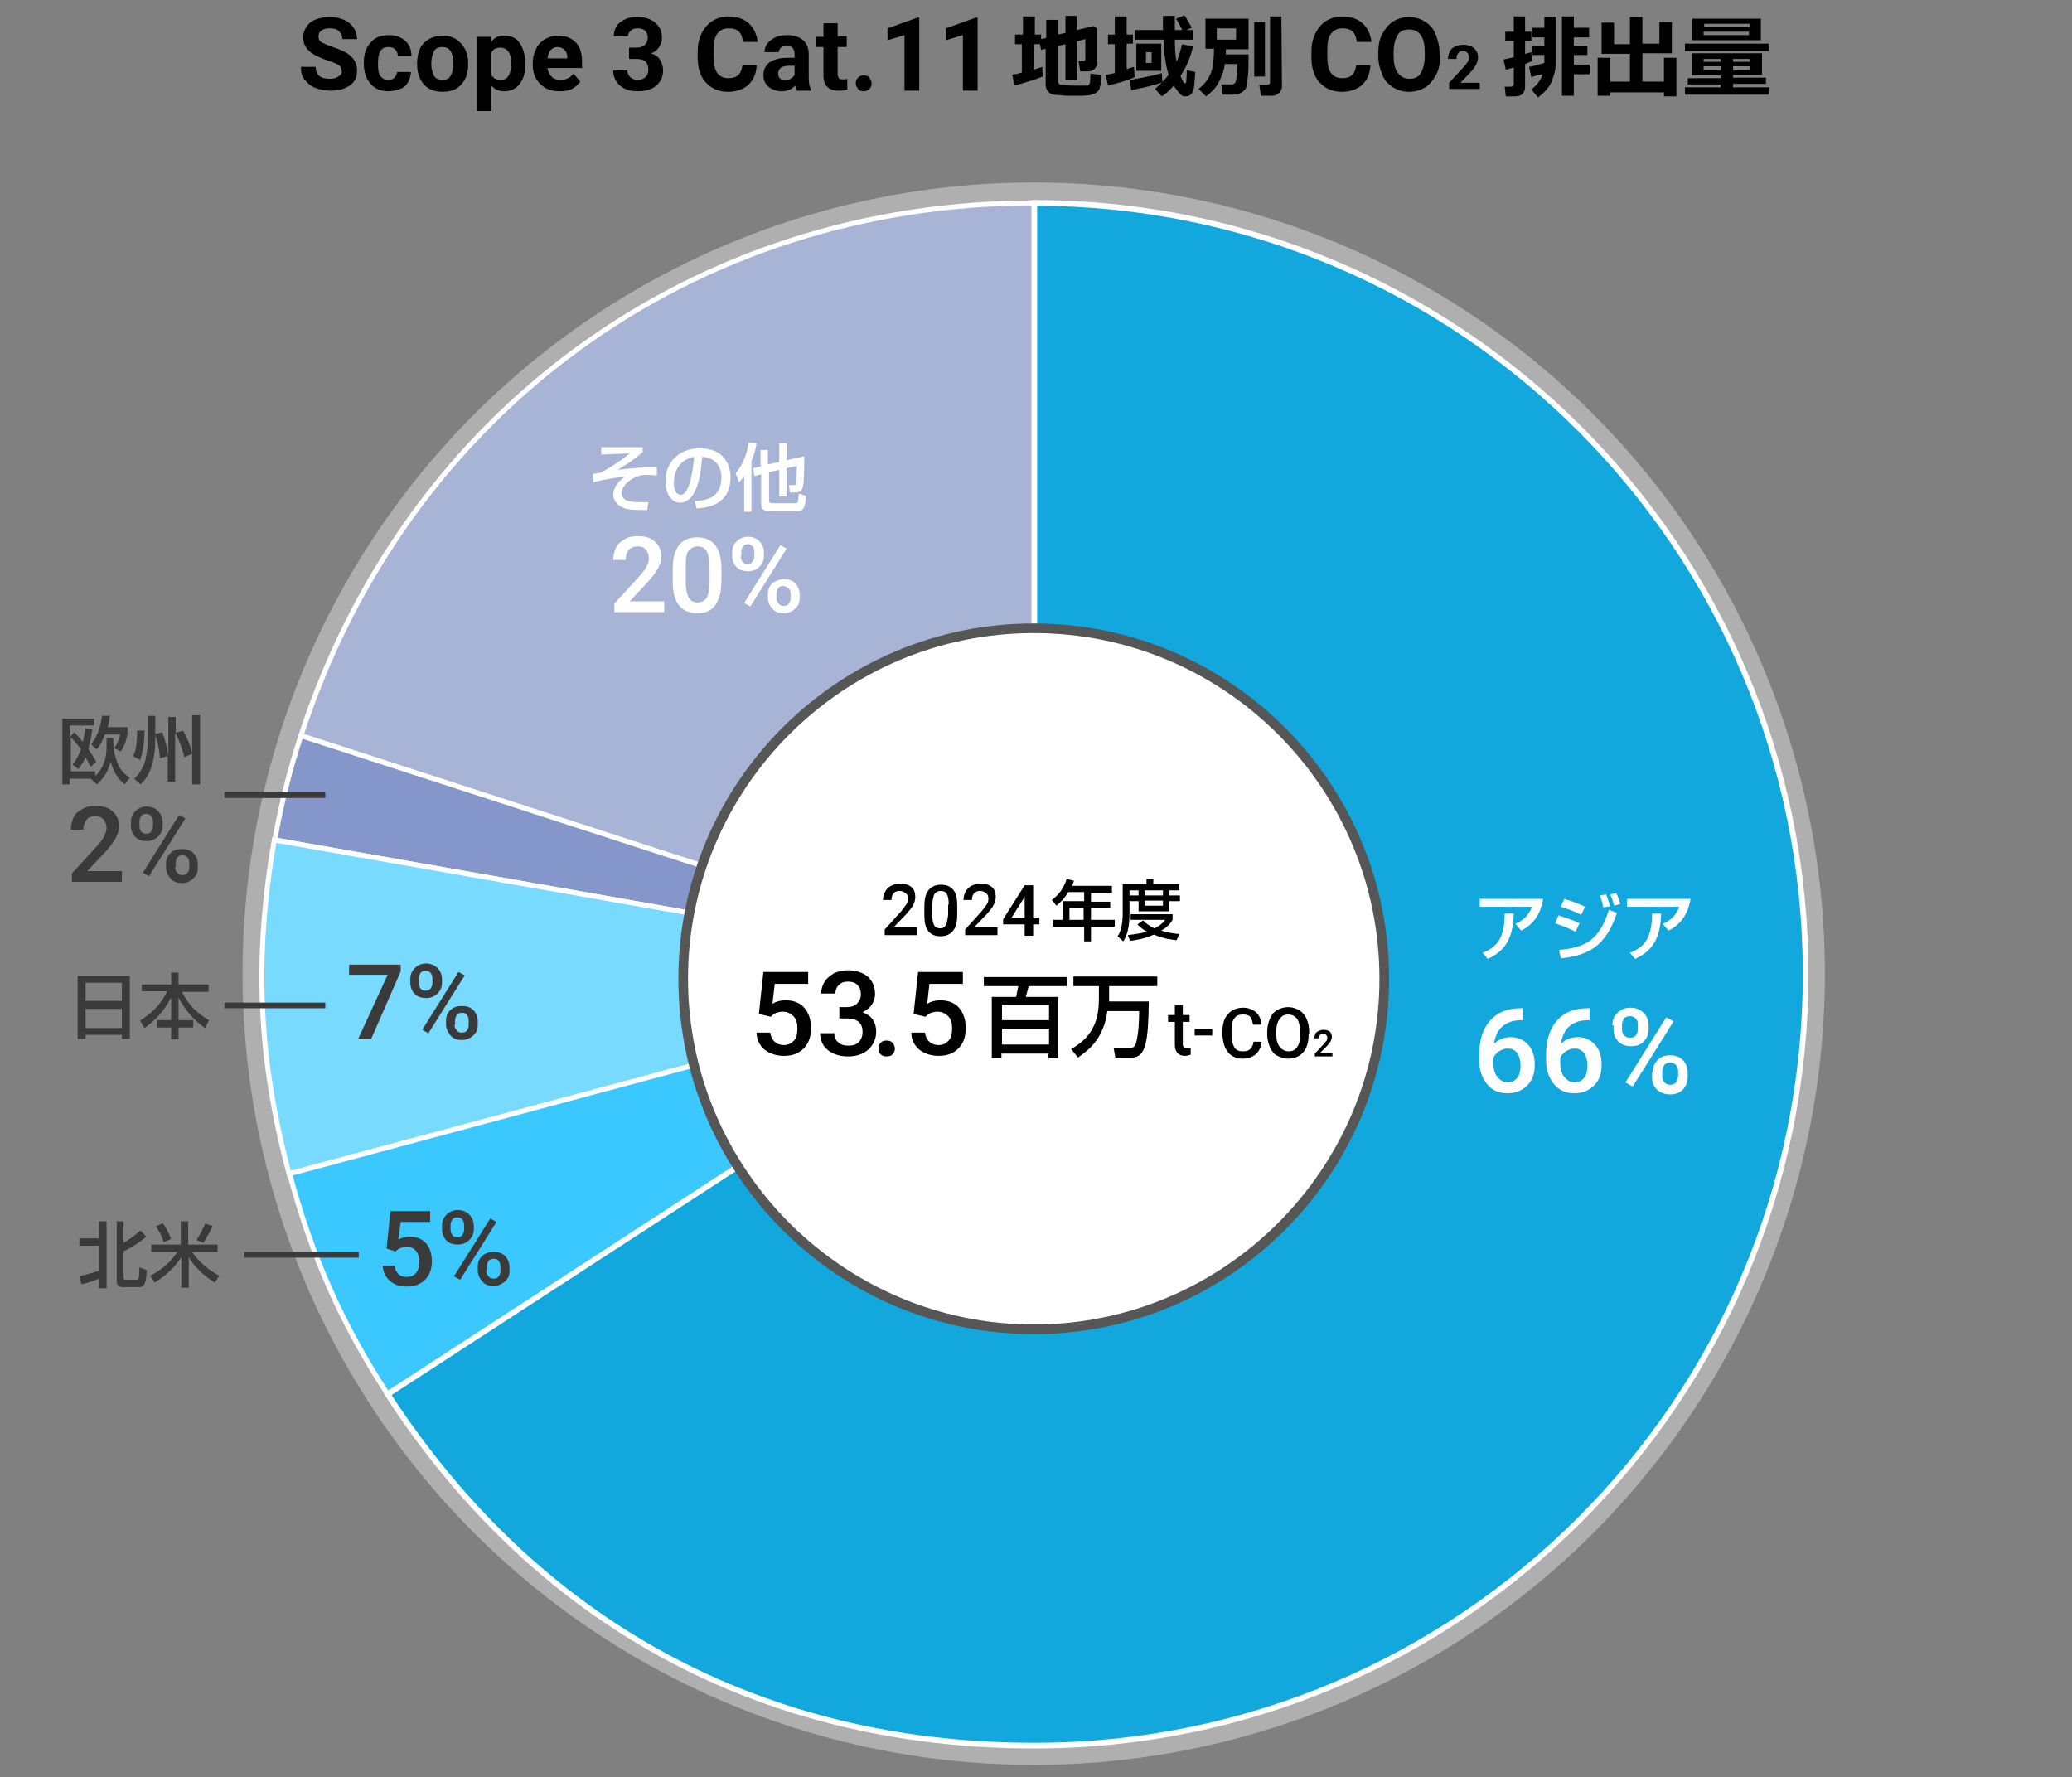
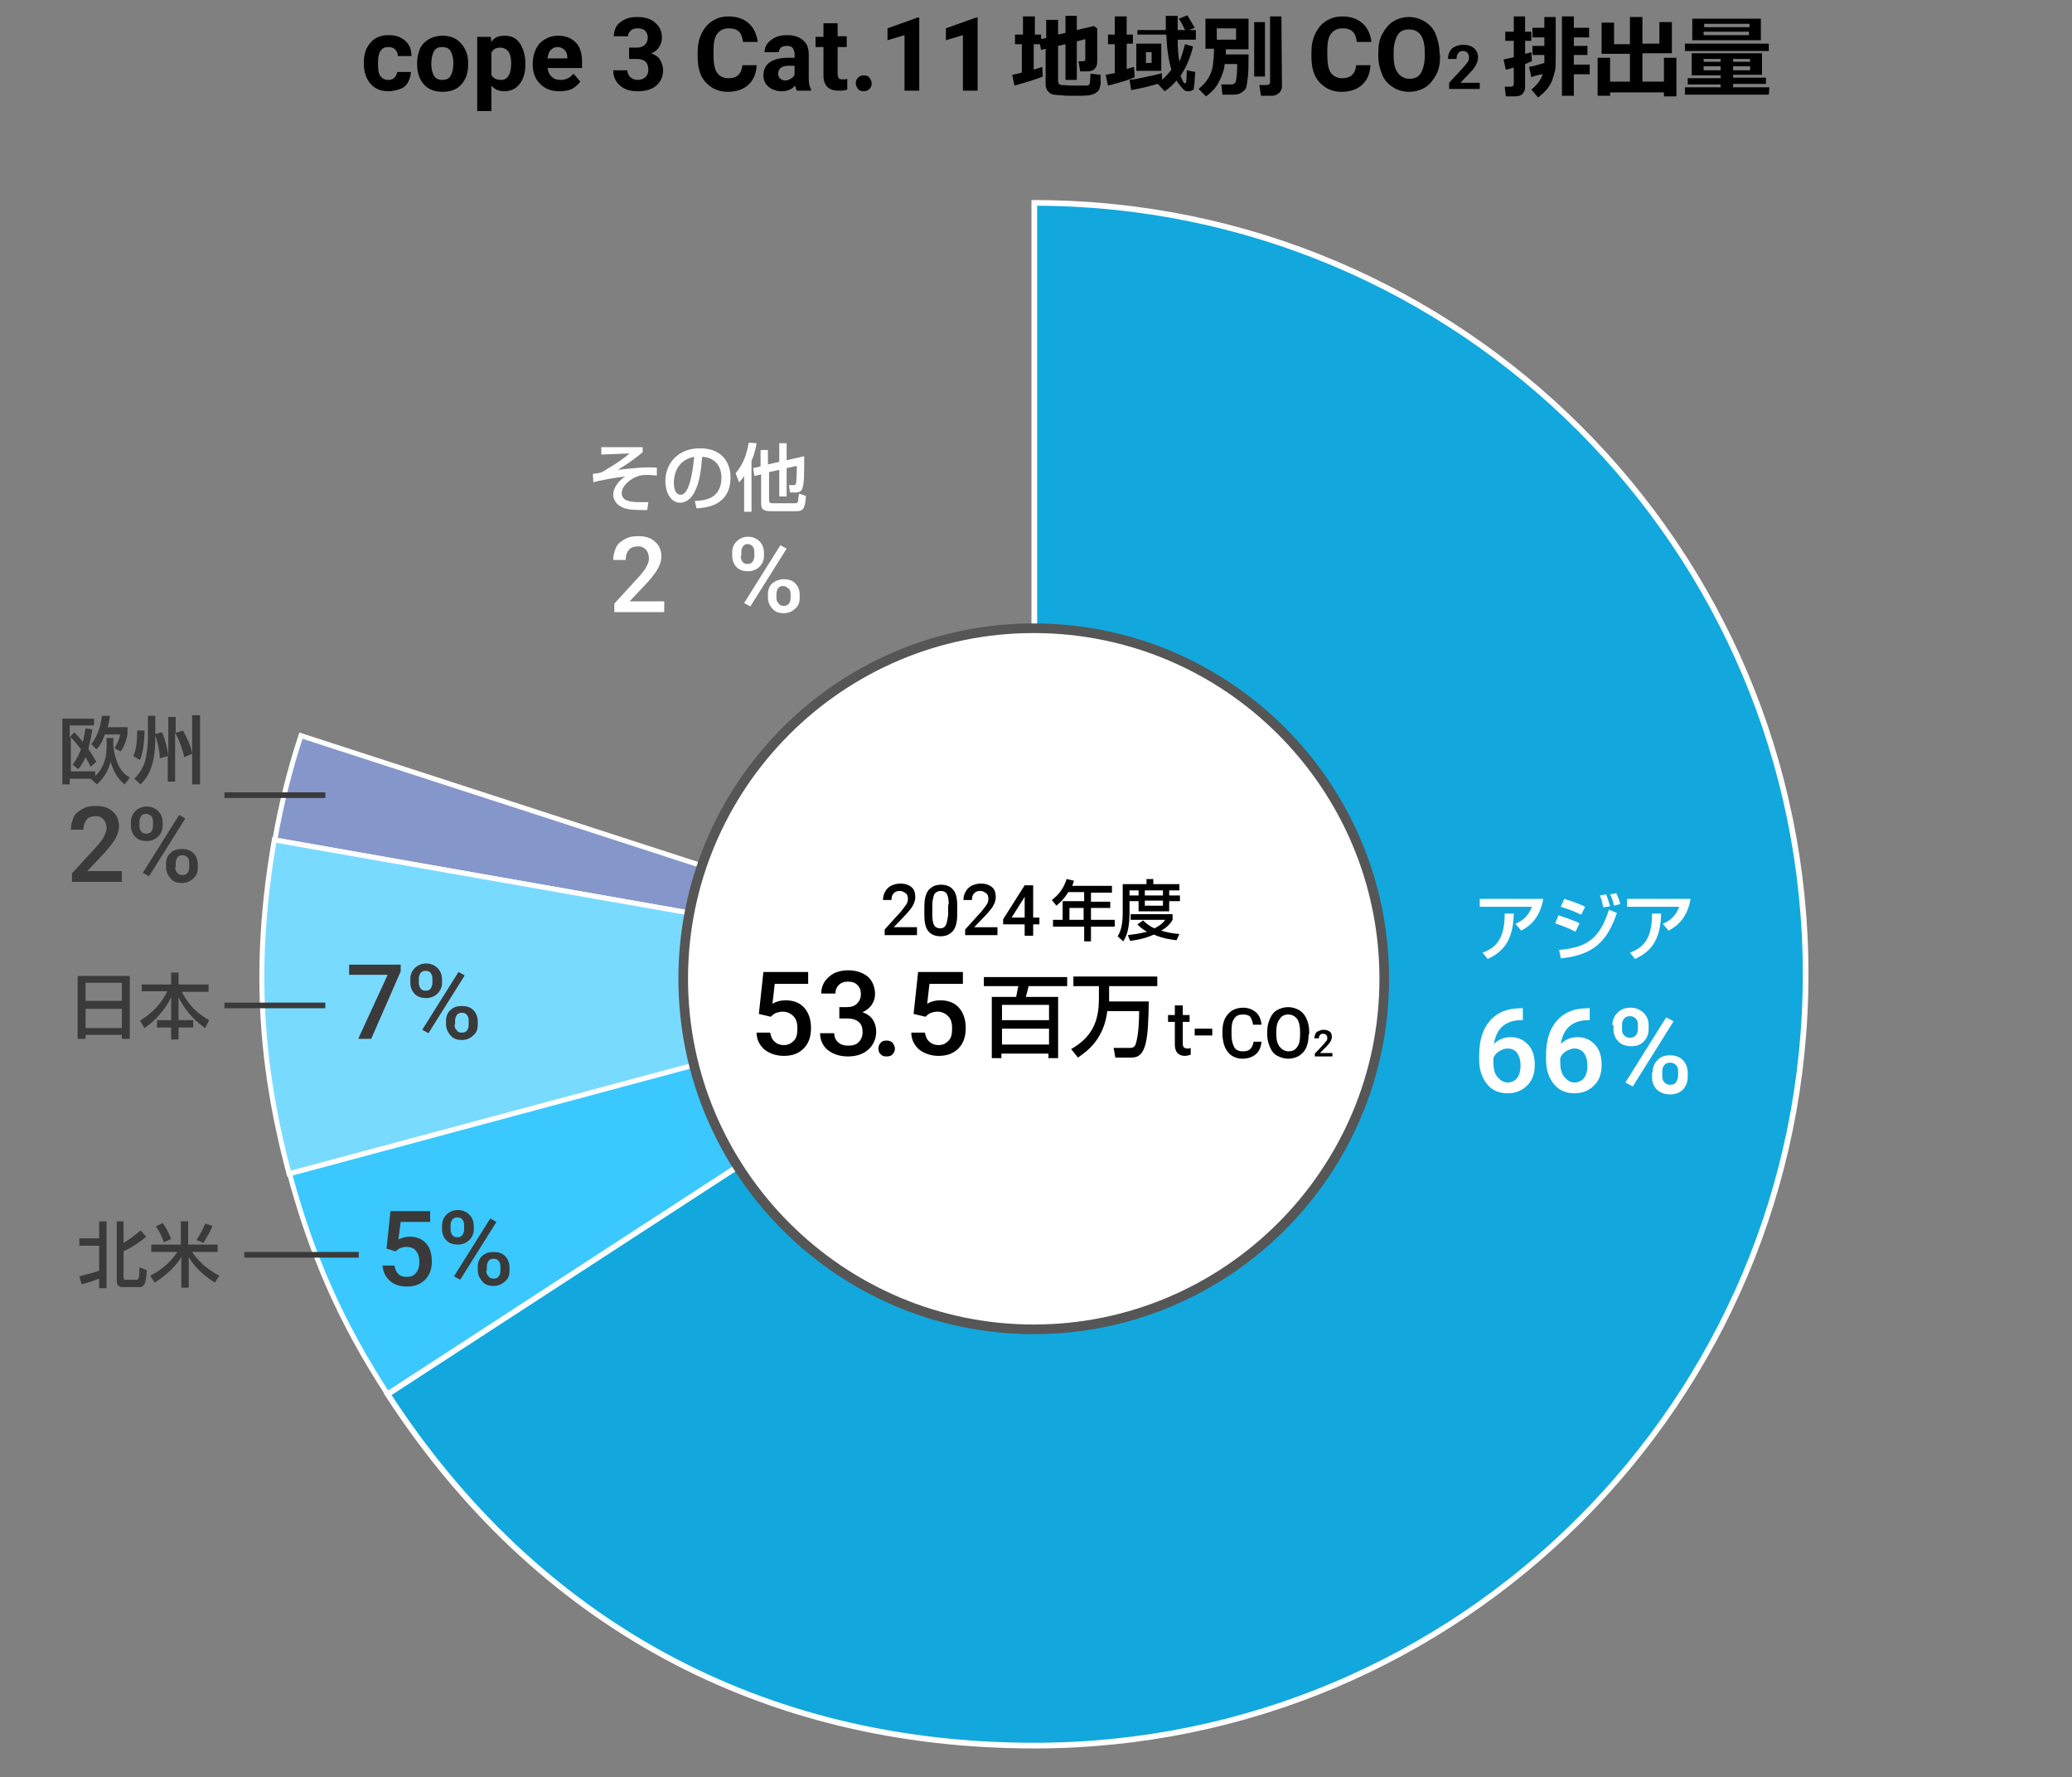
<svg xmlns="http://www.w3.org/2000/svg" version="1.1" id="レイヤー_1" x="0px" y="0px" width="365.6px" height="313.6px" viewBox="0 0 365.6 313.6" style="enable-background:new 0 0 365.6 313.6;" xml:space="preserve">
  <rect x="0" y="0" width="365.6" height="313.6" fill="#808080" stroke="none" />
  <style type="text/css">
	.st0{fill:#AFAFAF;}
	.st1{fill:#A8B4D6;stroke:#FFFFFF;stroke-width:0.877;stroke-miterlimit:10;}
	.st2{fill:#8596CA;stroke:#FFFFFF;stroke-width:0.877;stroke-miterlimit:10;}
	.st3{fill:#79DAFF;stroke:#FFFFFF;stroke-width:0.877;stroke-miterlimit:10;}
	.st4{fill:#3AC8FF;stroke:#FFFFFF;stroke-width:0.877;stroke-miterlimit:10;}
	.st5{fill:#12A8DD;stroke:#FFFFFF;stroke-miterlimit:10;}
	.st6{fill:#FFFFFF;}
	.st7{fill:#565656;}
	.st8{fill:#3A3A3A;}
	.st9{fill:none;stroke:#3A3A3A;stroke-miterlimit:10;}
	.st10{fill:none;}
</style>
  <g>
    <path d="M261.1,15.7h-5.4v-1.1l2.5-2.7c0.3-0.4,0.6-0.7,0.8-1c0.2-0.3,0.2-0.6,0.2-0.8c0-0.3-0.1-0.6-0.3-0.8   c-0.2-0.2-0.4-0.3-0.8-0.3s-0.6,0.1-0.8,0.4c-0.2,0.2-0.3,0.6-0.3,1h-1.5c0-0.5,0.1-0.9,0.3-1.3s0.5-0.7,1-0.9   c0.4-0.2,0.9-0.3,1.4-0.3c0.8,0,1.4,0.2,1.9,0.6c0.4,0.4,0.7,0.9,0.7,1.6c0,0.4-0.1,0.8-0.3,1.2c-0.2,0.4-0.5,0.9-1,1.4l-1.8,1.9   h3.4V15.7z" />
  </g>
  <g>
    <path d="M241.8,11.7c-0.1,1.4-0.6,2.5-1.5,3.3s-2.1,1.2-3.6,1.2c-1.6,0-2.9-0.6-3.9-1.7s-1.4-2.6-1.4-4.5V9.2   c0-1.2,0.2-2.3,0.7-3.3s1.1-1.7,1.9-2.2s1.7-0.8,2.8-0.8c1.5,0,2.7,0.4,3.6,1.2s1.4,1.9,1.6,3.3h-2.6c-0.1-0.8-0.3-1.4-0.7-1.8   s-1-0.6-1.8-0.6c-0.9,0-1.5,0.3-2,0.9s-0.7,1.6-0.7,2.9v1c0,1.4,0.2,2.4,0.6,3s1.1,1,2,1c0.8,0,1.4-0.2,1.8-0.6s0.6-0.9,0.7-1.7   h2.5V11.7z" />
    <path d="M254.1,9.9c0,1.3-0.2,2.4-0.7,3.3s-1.1,1.7-1.9,2.2s-1.8,0.8-2.9,0.8c-1.1,0-2-0.3-2.8-0.8s-1.5-1.2-1.9-2.2   s-0.7-2-0.7-3.3V9.3c0-1.3,0.2-2.4,0.7-3.3s1.1-1.7,1.9-2.2s1.8-0.8,2.8-0.8s2,0.3,2.8,0.8s1.5,1.2,1.9,2.2s0.7,2.1,0.7,3.3   L254.1,9.9L254.1,9.9z M251.4,9.3c0-1.3-0.2-2.4-0.7-3.1s-1.2-1-2.1-1c-0.9,0-1.6,0.3-2,1s-0.7,1.7-0.7,3v0.6c0,1.3,0.2,2.3,0.7,3   s1.2,1.1,2.1,1.1c0.9,0,1.6-0.3,2-1s0.7-1.7,0.7-3V9.3z" />
  </g>
  <g>
    <path d="M194.1,15.1c0,0.3-0.1,0.6-0.2,0.8c-0.2,0.2-0.4,0.4-0.7,0.6c-0.3,0.1-0.6,0.2-0.9,0.3c-0.3,0-0.8,0.1-1.5,0.1   s-1.2,0-1.8,0s-1.2,0-1.8-0.1c-0.6,0-1-0.1-1.3-0.1c-0.2,0-0.5-0.2-0.7-0.3c-0.2-0.2-0.4-0.4-0.5-0.6s-0.2-0.5-0.2-0.8V8.6   l-0.8,0.2l-0.2-1h-1.1v4.5c0.5-0.2,1-0.3,1.5-0.5l0.1,1.7c-0.7,0.3-2.4,0.9-5,1.6l-0.4-1.9c0.5-0.1,1.1-0.2,1.7-0.4v-5h-1.2V6.1   h1.4V2.9h2.1v3.2h1.1v0.8l0.9-0.2V3.5h2.1v2.6l1.3-0.3v-3h2v2.5l3-0.7l0.6,0.4v6c0,0.5-0.2,0.9-0.5,1.2s-0.8,0.4-1.3,0.4h-1.2   l-0.3-1.8h0.8c0.3,0,0.4-0.1,0.4-0.4V6.9L190,7.3v6.8h-2V7.8l-1.3,0.3v6.3c0,0.3,0.2,0.5,0.5,0.6c0.7,0,1.4,0.1,2,0.1   c0.4,0,0.9,0,1.5,0h1.1c0.1,0,0.2,0,0.3-0.1s0.1-0.2,0.2-0.3c0-0.1,0.1-0.7,0.1-1.7l1.8,0.2v1.9H194.1z" />
-     <path d="M200.2,13.6c-0.7,0.4-2.3,0.9-4.7,1.5l-0.4-1.9c0.5-0.1,1-0.2,1.6-0.3V7.8h-1.2V6.1h1.2V2.9h2.1v3.2h1.1v1.6h-1.1v4.5   c0.5-0.2,1-0.3,1.3-0.4L200.2,13.6z M205.1,14.5c-0.4,0.2-1.2,0.4-2.3,0.7s-2.2,0.5-3.2,0.7l-0.3-1.8c0.9-0.1,1.9-0.3,3.2-0.6   c1.2-0.2,2.1-0.5,2.5-0.6L205.1,14.5z M210.5,8.2c-0.4,1.8-1.1,3.5-2.2,5.2c0.3,0.7,0.5,1.1,0.6,1.2c0,0.1,0.1,0.1,0.2,0.1   c0.1,0,0.1-0.1,0.2-0.2c0-0.1,0.1-0.8,0.1-2.1l1.5,0.3c-0.1,1.7-0.2,2.7-0.3,3.1s-0.3,0.7-0.5,0.9c-0.3,0.2-0.5,0.3-0.9,0.3   c-0.2,0-0.4,0-0.6-0.1c-0.2-0.1-0.4-0.3-0.7-0.7c-0.3-0.4-0.6-0.7-0.8-1.1c-0.6,0.7-1.3,1.4-2.1,1.9l-1.2-1.3   c0.9-0.8,1.7-1.6,2.4-2.5c-0.5-1.6-0.8-3.6-0.9-6.2h-5.1V5.3h5V2.8h2.1v2.5h1.3c-0.3-0.6-0.6-1.3-1.1-2l1.5-0.6   c0.3,0.4,0.7,1.2,1.3,2.2l-1,0.4h1.2V7h-3.2c0,1.5,0.1,2.8,0.3,3.9c0.4-0.9,0.7-2,1-3.1L210.5,8.2z M204.9,12.5h-4.4V7.7h4.4V12.5z    M203.2,11.1V9.2h-1v1.9H203.2z" />
+     <path d="M200.2,13.6c-0.7,0.4-2.3,0.9-4.7,1.5l-0.4-1.9c0.5-0.1,1-0.2,1.6-0.3V7.8h-1.2V6.1h1.2V2.9h2.1v3.2h1.1v1.6h-1.1v4.5   c0.5-0.2,1-0.3,1.3-0.4L200.2,13.6z M205.1,14.5c-0.4,0.2-1.2,0.4-2.3,0.7s-2.2,0.5-3.2,0.7l-0.3-1.8c0.9-0.1,1.9-0.3,3.2-0.6   c1.2-0.2,2.1-0.5,2.5-0.6L205.1,14.5z M210.5,8.2c-0.4,1.8-1.1,3.5-2.2,5.2c0.3,0.7,0.5,1.1,0.6,1.2c0,0.1,0.1,0.1,0.2,0.1   c0.1,0,0.1-0.1,0.2-0.2c0-0.1,0.1-0.8,0.1-2.1l1.5,0.3c-0.1,1.7-0.2,2.7-0.3,3.1c-0.3,0.2-0.5,0.3-0.9,0.3   c-0.2,0-0.4,0-0.6-0.1c-0.2-0.1-0.4-0.3-0.7-0.7c-0.3-0.4-0.6-0.7-0.8-1.1c-0.6,0.7-1.3,1.4-2.1,1.9l-1.2-1.3   c0.9-0.8,1.7-1.6,2.4-2.5c-0.5-1.6-0.8-3.6-0.9-6.2h-5.1V5.3h5V2.8h2.1v2.5h1.3c-0.3-0.6-0.6-1.3-1.1-2l1.5-0.6   c0.3,0.4,0.7,1.2,1.3,2.2l-1,0.4h1.2V7h-3.2c0,1.5,0.1,2.8,0.3,3.9c0.4-0.9,0.7-2,1-3.1L210.5,8.2z M204.9,12.5h-4.4V7.7h4.4V12.5z    M203.2,11.1V9.2h-1v1.9H203.2z" />
    <path d="M216.3,8.6c0,0.3,0,0.6,0,1h4c0,0.2,0,0.5,0,0.7c0,1.1,0,2.1-0.1,3.1s-0.2,1.6-0.3,2s-0.4,0.6-0.8,0.9   c-0.4,0.3-0.9,0.4-1.4,0.4h-2l-0.2-1.8h1.7c0.5,0,0.8-0.2,0.9-0.7c0.1-0.5,0.2-1.5,0.2-2.9h-2.2c-0.1,1.1-0.5,2.1-1,3.1   s-1.3,1.9-2.3,2.6l-1.3-1.3c0.7-0.6,1.3-1.2,1.7-1.9s0.7-1.4,0.8-2.2s0.2-1.7,0.2-2.6V8.6h-1.5V3.3h7.6v5.4h-4V8.6z M218.1,7V5   h-3.4v2H218.1z M223.2,13.5h-1.9V3.9h1.9V13.5z M226.2,15.3c0,0.4-0.2,0.8-0.5,1.1c-0.4,0.3-0.7,0.5-1.2,0.5h-2l-0.3-1.9h1.3   c0.4,0,0.6-0.2,0.6-0.5V2.9h2L226.2,15.3L226.2,15.3z" />
  </g>
  <g>
    <path d="M270.3,10.8c-0.3,0.1-0.7,0.3-1.2,0.5v4.1c0,0.5-0.2,0.9-0.5,1.2c-0.3,0.3-0.8,0.4-1.3,0.4h-1.6l-0.2-1.7h1.1   c0.3,0,0.5-0.2,0.5-0.5v-2.9c-0.5,0.2-1,0.3-1.4,0.4l-0.4-1.8c0.4-0.1,1-0.2,1.8-0.4V7.2h-1.5V5.6h1.5V2.9h2v2.7h1.1v1.6h-1.1v2.3   c0.5-0.1,0.8-0.2,1.1-0.3L270.3,10.8z M270.2,13.6l-0.4-1.8c0.8-0.1,1.7-0.4,2.7-0.7c0-0.2,0-0.6,0-1.1V9.7h-2.1V8.1h2.1V6.6h-2.1   V4.9h2.1V3h2v7.2c0,1,0,1.7-0.1,2.2s-0.3,1.1-0.5,1.7c-0.2,0.6-0.6,1.2-1,1.7c-0.4,0.5-0.9,0.9-1.5,1.4l-1.2-1.4   c1-0.8,1.7-1.7,2-2.7l0,0C271.4,13.2,270.8,13.4,270.2,13.6z M280.5,13.1h-2.8v3.8h-2.1v-14h2.1v2h2.7v1.7h-2.7v1.5h2.4v1.6h-2.4   v1.7h2.8V13.1z" />
    <path d="M284.1,16.9h-2.2v-6.7h2.2v4.2h3.5V9.5h-5V4h2.2v3.8h2.8V3h2.2v4.7h3V3.9h2.2v5.5h-5.2v5h3.8v-4.2h2.2V17h-2.2v-0.7h-9.5   V16.9z" />
    <path d="M312.1,9h-14.8V7.7h14.8V9z M312.1,16.7h-14.8v-1.3h6.3v-0.5h-5.8v-1.1h5.8v-0.5h-5.1V9.4h12.4v3.8h-5.1v0.5h5.8v1.1h-5.8   v0.6h6.4L312.1,16.7L312.1,16.7z M310.7,7.1h-12.1V3.3h12.1V7.1z M300.6,10.9h3v-0.5h-3V10.9z M303.6,11.7h-3v0.7h3V11.7z    M300.7,4.8h8V4.2h-8V4.8z M308.6,5.6h-8v0.6h8V5.6z M305.8,10.9h3v-0.5h-3V10.9z M308.8,11.7h-3v0.7h3V11.7z" />
  </g>
  <g>
-     <path d="M60.3,12.6c0-0.5-0.2-0.9-0.5-1.1s-1-0.5-1.9-0.8s-1.6-0.6-2.2-0.9c-1.5-0.8-2.2-1.8-2.2-3.2c0-0.7,0.2-1.3,0.6-1.9   s0.9-1,1.7-1.3S57.4,3,58.3,3c0.9,0,1.7,0.2,2.4,0.5s1.3,0.8,1.7,1.4S63,6.2,63,6.9h-2.6c0-0.6-0.2-1-0.6-1.4s-0.9-0.5-1.6-0.5   c-0.6,0-1.1,0.1-1.5,0.4s-0.5,0.6-0.5,1.1c0,0.4,0.2,0.8,0.6,1s1,0.5,1.9,0.8c1.5,0.5,2.6,1,3.3,1.7s1,1.5,1,2.5   c0,1.1-0.4,2-1.3,2.6s-2,0.9-3.4,0.9c-1,0-1.9-0.2-2.7-0.5s-1.4-0.9-1.9-1.5s-0.6-1.4-0.6-2.2h2.6c0,1.4,0.8,2.1,2.5,2.1   c0.6,0,1.1-0.1,1.5-0.4S60.3,13.1,60.3,12.6z" />
    <path d="M68.5,14.1c0.5,0,0.8-0.1,1.1-0.4s0.4-0.6,0.5-1h2.4c0,0.6-0.2,1.2-0.5,1.8s-0.8,1-1.4,1.2s-1.3,0.4-2,0.4   c-1.4,0-2.4-0.4-3.2-1.3s-1.2-2.1-1.2-3.6v-0.2c0-1.5,0.4-2.6,1.2-3.5s1.8-1.3,3.2-1.3c1.2,0,2.1,0.3,2.9,1s1.1,1.6,1.1,2.7h-2.4   c0-0.5-0.2-0.9-0.5-1.2S69,8.3,68.5,8.3c-0.6,0-1,0.2-1.3,0.6s-0.5,1.1-0.5,2.1v0.3c0,1,0.1,1.7,0.4,2.1   C67.5,13.9,67.9,14.1,68.5,14.1z" />
    <path d="M73.6,11.1c0-0.9,0.2-1.8,0.5-2.5s0.9-1.3,1.6-1.7s1.5-0.6,2.4-0.6c1.3,0,2.3,0.4,3.1,1.2s1.3,1.9,1.4,3.2l0,0.7   c0,1.5-0.4,2.6-1.2,3.5s-1.9,1.3-3.3,1.3s-2.5-0.4-3.3-1.3s-1.2-2.1-1.2-3.6V11.1z M76.1,11.3c0,0.9,0.2,1.6,0.5,2.1   c0.3,0.5,0.8,0.7,1.5,0.7c0.6,0,1.1-0.2,1.4-0.7c0.3-0.5,0.5-1.2,0.5-2.3c0-0.9-0.2-1.6-0.5-2.1c-0.3-0.5-0.8-0.7-1.5-0.7   c-0.6,0-1.1,0.2-1.4,0.7C76.3,9.5,76.1,10.3,76.1,11.3z" />
    <path d="M92.7,11.3c0,1.5-0.3,2.6-1,3.5s-1.6,1.3-2.7,1.3c-1,0-1.7-0.3-2.3-1v4.5h-2.5V6.5h2.4l0.1,0.9C87.2,6.6,88,6.3,89,6.3   c1.2,0,2.1,0.4,2.7,1.3s1,2.1,1,3.6V11.3z M90.2,11.1c0-0.9-0.2-1.6-0.5-2s-0.8-0.7-1.4-0.7c-0.8,0-1.3,0.3-1.6,0.9v3.9   c0.3,0.6,0.9,0.9,1.7,0.9C89.6,14.1,90.2,13.1,90.2,11.1z" />
    <path d="M98.7,16.1c-1.4,0-2.5-0.4-3.4-1.3s-1.3-2-1.3-3.4v-0.2c0-1,0.2-1.8,0.6-2.6s0.9-1.3,1.6-1.7s1.4-0.6,2.3-0.6   c1.3,0,2.3,0.4,3.1,1.2s1.1,2,1.1,3.5v1h-6.1c0.1,0.6,0.3,1.1,0.7,1.5s0.9,0.6,1.6,0.6c1,0,1.7-0.4,2.3-1.1l1.2,1.4   c-0.4,0.5-0.9,1-1.5,1.3S99.5,16.1,98.7,16.1z M98.4,8.3c-0.5,0-0.9,0.2-1.2,0.5s-0.5,0.8-0.6,1.5h3.5v-0.2c0-0.6-0.2-1-0.5-1.3   S98.9,8.3,98.4,8.3z" />
    <path d="M111,8.4h1.4c0.6,0,1.1-0.2,1.4-0.5s0.5-0.8,0.5-1.3c0-0.5-0.2-0.9-0.5-1.2S113,5,112.5,5c-0.5,0-0.9,0.1-1.2,0.4   s-0.5,0.6-0.5,1h-2.5c0-0.7,0.2-1.3,0.5-1.8s0.9-0.9,1.5-1.2s1.4-0.4,2.1-0.4c1.4,0,2.4,0.3,3.2,1s1.2,1.5,1.2,2.7   c0,0.6-0.2,1.1-0.5,1.6s-0.8,0.9-1.4,1.1c0.7,0.3,1.3,0.6,1.6,1.2s0.5,1.1,0.5,1.8c0,1.1-0.4,2-1.2,2.7s-1.9,1-3.3,1   c-1.3,0-2.3-0.3-3.1-1s-1.2-1.6-1.2-2.7h2.5c0,0.5,0.2,0.9,0.5,1.2s0.8,0.5,1.3,0.5c0.6,0,1.1-0.2,1.4-0.5s0.5-0.7,0.5-1.3   c0-1.3-0.7-1.9-2.1-1.9H111V8.4z" />
    <path d="M133.5,11.7c-0.1,1.4-0.6,2.5-1.5,3.3s-2.1,1.2-3.6,1.2c-1.6,0-2.9-0.6-3.9-1.7s-1.4-2.6-1.4-4.5V9.2   c0-1.2,0.2-2.3,0.7-3.3s1.1-1.7,1.9-2.2s1.7-0.8,2.8-0.8c1.5,0,2.7,0.4,3.6,1.2s1.4,1.9,1.6,3.3h-2.6c-0.1-0.8-0.3-1.4-0.7-1.8   s-1-0.6-1.8-0.6c-0.9,0-1.5,0.3-2,0.9s-0.7,1.6-0.7,2.9v1c0,1.4,0.2,2.4,0.6,3s1.1,1,2,1c0.8,0,1.4-0.2,1.8-0.6s0.6-0.9,0.7-1.7   H133.5z" />
    <path d="M140.6,16c-0.1-0.2-0.2-0.5-0.3-0.9c-0.6,0.7-1.4,1-2.4,1c-0.9,0-1.7-0.3-2.3-0.8s-0.9-1.2-0.9-2c0-1,0.4-1.8,1.1-2.3   s1.8-0.8,3.2-0.8h1.2V9.6c0-0.4-0.1-0.8-0.3-1.1s-0.6-0.4-1.1-0.4c-0.4,0-0.8,0.1-1,0.3s-0.4,0.5-0.4,0.8h-2.5   c0-0.6,0.2-1.1,0.5-1.5s0.8-0.8,1.4-1.1s1.3-0.4,2.1-0.4c1.2,0,2.1,0.3,2.8,0.9s1,1.4,1,2.5v4.1c0,0.9,0.1,1.6,0.4,2V16H140.6z    M138.5,14.2c0.4,0,0.7-0.1,1-0.3s0.6-0.4,0.7-0.7v-1.6h-0.9c-1.3,0-1.9,0.4-2,1.3l0,0.1c0,0.3,0.1,0.6,0.3,0.8   S138.1,14.2,138.5,14.2z" />
    <path d="M147.8,4.1v2.3h1.6v1.9h-1.6v4.7c0,0.4,0.1,0.6,0.2,0.8s0.4,0.2,0.8,0.2c0.3,0,0.5,0,0.7-0.1v1.9c-0.5,0.2-1,0.2-1.5,0.2   c-1.8,0-2.7-0.9-2.7-2.7V8.3h-1.4V6.5h1.4V4.1H147.8z" />
    <path d="M151,14.7c0-0.4,0.1-0.7,0.4-1s0.6-0.4,1-0.4c0.4,0,0.8,0.1,1,0.4s0.4,0.6,0.4,1c0,0.4-0.1,0.7-0.4,1s-0.6,0.4-1,0.4   c-0.4,0-0.8-0.1-1-0.4S151,15.1,151,14.7z" />
    <path d="M162.1,16h-2.5V6.2l-3,0.9V5l5.3-1.9h0.3V16z" />
    <path d="M172.4,16h-2.5V6.2l-3,0.9V5l5.3-1.9h0.3V16z" />
  </g>
-   <circle class="st0" cx="182.4" cy="171.8" r="139.6" />
  <g>
    <g>
      <g>
        <g>
-           <path class="st1" d="M182.5,171.8L53.1,129.8c18.6-57.2,69.3-94,129.4-94V171.8z" />
-         </g>
+           </g>
      </g>
      <g>
        <g>
          <path class="st2" d="M182.5,171.8l-134-23.6c1-5.9,2.7-12.7,4.6-18.4L182.5,171.8z" />
        </g>
      </g>
      <g>
        <g>
          <path class="st3" d="M182.5,171.8L51,207.1c-5.4-20.3-6.2-38.1-2.6-58.9L182.5,171.8z" />
        </g>
      </g>
      <g>
        <g>
          <path class="st4" d="M182.5,171.8L68.4,246c-8.2-12.6-13.4-24.4-17.3-38.9L182.5,171.8z" />
        </g>
      </g>
      <g>
        <g>
          <path class="st5" d="M182.5,171.8V35.8c75.2,0,136.1,60.9,136.1,136.1s-60.9,136.1-136.1,136.1c-48.1,0-87.9-21.6-114.1-62      L182.5,171.8z" />
        </g>
      </g>
    </g>
    <g>
      <g>
		</g>
      <g>
		</g>
      <g>
		</g>
      <g>
		</g>
      <g>
		</g>
    </g>
  </g>
  <g>
    <circle class="st6" cx="182.4" cy="172.7" r="61.9" />
    <path class="st7" d="M182.4,111.7c33.7,0,61,27.4,61,61s-27.4,61-61,61s-61-27.4-61-61S148.7,111.7,182.4,111.7 M182.4,110   c-34.6,0-62.7,28.1-62.7,62.7s28.1,62.7,62.7,62.7c34.6,0,62.7-28.1,62.7-62.7S217,110,182.4,110L182.4,110z" />
  </g>
  <g>
    <path d="M162,165h-5.9v-1l2.9-3.2c0.4-0.5,0.7-0.9,0.9-1.2c0.2-0.3,0.3-0.6,0.3-1c0-0.4-0.1-0.8-0.4-1s-0.6-0.4-1-0.4   c-0.5,0-0.8,0.1-1.1,0.4c-0.3,0.3-0.4,0.7-0.4,1.2h-1.5c0-0.5,0.1-1,0.4-1.5c0.2-0.4,0.6-0.8,1-1s1-0.4,1.6-0.4   c0.9,0,1.5,0.2,2,0.6c0.5,0.4,0.7,1,0.7,1.8c0,0.4-0.1,0.9-0.4,1.4c-0.2,0.5-0.7,1-1.2,1.6l-2.2,2.3h4.1V165z" />
    <path d="M168.9,161.3c0,1.3-0.2,2.2-0.7,2.9c-0.5,0.6-1.2,1-2.2,1c-1,0-1.7-0.3-2.2-0.9c-0.5-0.6-0.7-1.6-0.7-2.8v-1.5   c0-1.3,0.2-2.2,0.7-2.9c0.5-0.6,1.2-1,2.2-1c1,0,1.7,0.3,2.2,0.9c0.5,0.6,0.7,1.5,0.7,2.8V161.3z M167.4,159.6   c0-0.8-0.1-1.4-0.3-1.8c-0.2-0.4-0.6-0.6-1.1-0.6c-0.5,0-0.8,0.2-1.1,0.5c-0.2,0.4-0.3,0.9-0.4,1.7v2c0,0.8,0.1,1.4,0.3,1.8   s0.6,0.6,1.1,0.6c0.5,0,0.8-0.2,1-0.6s0.3-1,0.4-1.8V159.6z" />
    <path d="M176.2,165h-5.9v-1l2.9-3.2c0.4-0.5,0.7-0.9,0.9-1.2c0.2-0.3,0.3-0.6,0.3-1c0-0.4-0.1-0.8-0.4-1s-0.6-0.4-1-0.4   c-0.5,0-0.8,0.1-1.1,0.4c-0.3,0.3-0.4,0.7-0.4,1.2H170c0-0.5,0.1-1,0.4-1.5c0.2-0.4,0.6-0.8,1-1s1-0.4,1.6-0.4c0.9,0,1.5,0.2,2,0.6   c0.5,0.4,0.7,1,0.7,1.8c0,0.4-0.1,0.9-0.4,1.4c-0.2,0.5-0.7,1-1.2,1.6l-2.2,2.3h4.1V165z" />
    <path d="M182.3,161.9h1.1v1.2h-1.1v2h-1.5v-2H177l0-0.9l3.8-6h1.5V161.9z M178.5,161.9h2.3v-3.7l-0.1,0.2L178.5,161.9z" />
    <path d="M188.5,157.4c-0.8,1.3-1.5,1.9-2.1,2.4l-0.8-1c1.3-1,2.1-2.1,2.6-3.7l1.3,0.3c-0.1,0.3-0.2,0.6-0.3,0.9h7v1.2h-3.7v1.6h3.4   v1.1h-3.4v2.1h4.2v1.2h-4.2v2.6h-1.2v-2.6h-5.5v-1.2h1.7V159h3.8v-1.6H188.5z M188.7,160.2v2.1h2.5v-2.1H188.7z" />
    <path d="M198.1,156h4.2v-0.9h1.2v0.9h4.6v1.1h-1.8v0.9h1.9v1h-1.9v1.8h-5.4v-1.8h-1.6v2.1c0,1.8-0.2,3.6-1.1,5l-1-0.9   c0.7-1,0.9-2.6,0.9-4.1V156z M201.7,162.4c0.3,0.3,0.9,0.9,2,1.4c1.2-0.6,1.6-1.1,1.9-1.5h-6.1v-1h7.4v1c-0.2,0.3-0.6,1.1-2,1.9   c1,0.3,1.9,0.5,3.2,0.6l-0.5,1.1c-0.6-0.1-2.2-0.2-4-1c-1.8,0.8-3.3,1-4.2,1.1L199,165c0.6-0.1,1.8-0.2,3.4-0.6   c-1.1-0.6-1.5-1.1-1.7-1.3L201.7,162.4z M199.3,157.1v0.9h1.6v-0.9H199.3z M202,157.1v0.9h3.2v-0.9H202z M202,158.9v0.9h3.2v-0.9   H202z" />
  </g>
  <g>
    <path class="st6" d="M268.7,178v2h-0.3c-1.4,0-2.5,0.4-3.3,1.1c-0.8,0.7-1.3,1.8-1.5,3.1c0.8-0.8,1.8-1.2,3-1.2   c1.3,0,2.3,0.5,3.1,1.4c0.8,0.9,1.1,2.1,1.1,3.5c0,1.5-0.4,2.7-1.3,3.6s-2,1.4-3.5,1.4c-1.5,0-2.7-0.5-3.6-1.6   c-0.9-1.1-1.4-2.5-1.4-4.3v-0.8c0-2.6,0.6-4.6,1.9-6.1c1.3-1.5,3.1-2.2,5.4-2.2H268.7z M266,185c-0.5,0-1,0.2-1.5,0.5   s-0.8,0.7-1,1.2v0.7c0,1.1,0.2,2,0.7,2.6c0.5,0.6,1.1,1,1.8,1c0.7,0,1.3-0.3,1.7-0.8c0.4-0.5,0.6-1.3,0.6-2.2s-0.2-1.6-0.6-2.2   C267.3,185.3,266.8,185,266,185z" />
    <path class="st6" d="M280.5,178v2h-0.3c-1.4,0-2.5,0.4-3.3,1.1c-0.8,0.7-1.3,1.8-1.5,3.1c0.8-0.8,1.8-1.2,3-1.2   c1.3,0,2.3,0.5,3.1,1.4c0.8,0.9,1.1,2.1,1.1,3.5c0,1.5-0.4,2.7-1.3,3.6s-2,1.4-3.5,1.4c-1.5,0-2.7-0.5-3.6-1.6   c-0.9-1.1-1.4-2.5-1.4-4.3v-0.8c0-2.6,0.6-4.6,1.9-6.1c1.3-1.5,3.1-2.2,5.4-2.2H280.5z M277.8,185c-0.5,0-1,0.2-1.5,0.5   s-0.8,0.7-1,1.2v0.7c0,1.1,0.2,2,0.7,2.6c0.5,0.6,1.1,1,1.8,1c0.7,0,1.3-0.3,1.7-0.8c0.4-0.5,0.6-1.3,0.6-2.2s-0.2-1.6-0.6-2.2   C279.1,185.3,278.5,185,277.8,185z" />
    <path class="st6" d="M284.5,180.9c0-0.9,0.3-1.6,0.9-2.2s1.3-0.9,2.3-0.9c0.9,0,1.7,0.3,2.3,0.9s0.9,1.3,0.9,2.2v0.7   c0,0.9-0.3,1.6-0.9,2.2s-1.3,0.8-2.2,0.8c-0.9,0-1.7-0.3-2.2-0.8c-0.6-0.6-0.9-1.3-0.9-2.2V180.9z M286.2,181.6   c0,0.5,0.1,0.8,0.4,1.1c0.3,0.3,0.6,0.4,1,0.4c0.4,0,0.8-0.1,1-0.4c0.3-0.3,0.4-0.7,0.4-1.2v-0.7c0-0.5-0.1-0.8-0.4-1.1   c-0.3-0.3-0.6-0.4-1-0.4s-0.8,0.1-1,0.4c-0.3,0.3-0.4,0.7-0.4,1.2V181.6z M288.1,191.7l-1.3-0.7l7.2-11.5l1.3,0.7L288.1,191.7z    M291.6,189.2c0-0.9,0.3-1.6,0.9-2.2s1.3-0.8,2.2-0.8c0.9,0,1.7,0.3,2.2,0.8s0.9,1.3,0.9,2.3v0.7c0,0.9-0.3,1.6-0.8,2.2   c-0.6,0.6-1.3,0.9-2.3,0.9s-1.7-0.3-2.3-0.8c-0.6-0.6-0.9-1.3-0.9-2.2V189.2z M293.3,189.9c0,0.5,0.1,0.8,0.4,1.1s0.6,0.4,1,0.4   c0.4,0,0.8-0.1,1-0.4c0.2-0.3,0.4-0.7,0.4-1.2v-0.8c0-0.5-0.1-0.8-0.4-1.1c-0.3-0.3-0.6-0.4-1-0.4c-0.4,0-0.8,0.1-1,0.4   c-0.3,0.3-0.4,0.7-0.4,1.2V189.9z" />
  </g>
  <g>
    <path class="st8" d="M68.2,220.3l0.7-6.6h7v1.9h-5.2l-0.4,3.1c0.6-0.3,1.3-0.5,2-0.5c1.2,0,2.2,0.4,2.9,1.2c0.7,0.8,1,1.9,1,3.2   c0,1.3-0.4,2.4-1.2,3.2c-0.8,0.8-1.8,1.2-3.2,1.2c-1.2,0-2.2-0.3-3-1c-0.8-0.7-1.2-1.6-1.3-2.7h2.1c0.1,0.6,0.3,1.1,0.7,1.5   s0.9,0.5,1.5,0.5c0.7,0,1.2-0.2,1.6-0.7c0.4-0.5,0.6-1.1,0.6-2c0-0.8-0.2-1.4-0.6-1.9s-1-0.7-1.7-0.7c-0.4,0-0.7,0.1-1,0.2   c-0.3,0.1-0.6,0.3-0.9,0.6L68.2,220.3z" />
    <path class="st8" d="M78,216.2c0-0.8,0.3-1.4,0.8-1.9s1.2-0.8,2-0.8c0.8,0,1.5,0.3,2,0.8c0.5,0.5,0.8,1.2,0.8,2v0.6   c0,0.8-0.3,1.4-0.8,1.9c-0.5,0.5-1.2,0.8-2,0.8c-0.8,0-1.5-0.2-2-0.7c-0.5-0.5-0.8-1.2-0.8-2V216.2z M79.5,216.9   c0,0.4,0.1,0.7,0.3,1c0.2,0.3,0.5,0.4,0.9,0.4c0.4,0,0.7-0.1,0.9-0.4c0.2-0.3,0.3-0.6,0.3-1v-0.7c0-0.4-0.1-0.8-0.3-1   c-0.2-0.3-0.5-0.4-0.9-0.4c-0.4,0-0.7,0.1-0.9,0.4c-0.2,0.3-0.3,0.6-0.3,1V216.9z M81.2,225.8l-1.1-0.6l6.4-10.2l1.1,0.6   L81.2,225.8z M84.3,223.5c0-0.8,0.3-1.5,0.8-1.9c0.5-0.5,1.2-0.7,2-0.7c0.8,0,1.5,0.2,2,0.7c0.5,0.5,0.8,1.2,0.8,2v0.6   c0,0.8-0.2,1.4-0.8,1.9s-1.2,0.8-2,0.8c-0.8,0-1.5-0.2-2-0.8s-0.8-1.2-0.8-2V223.5z M85.8,224.2c0,0.4,0.1,0.7,0.4,1   c0.2,0.3,0.5,0.4,0.9,0.4c0.4,0,0.7-0.1,0.9-0.4c0.2-0.2,0.3-0.6,0.3-1v-0.7c0-0.4-0.1-0.8-0.3-1c-0.2-0.3-0.5-0.4-0.9-0.4   c-0.4,0-0.7,0.1-0.9,0.4c-0.2,0.3-0.3,0.6-0.3,1V224.2z" />
  </g>
  <g>
    <path class="st6" d="M117.2,108h-8.8v-1.5l4.4-4.8c0.6-0.7,1.1-1.3,1.3-1.8c0.3-0.5,0.4-0.9,0.4-1.4c0-0.6-0.2-1.1-0.5-1.5   c-0.4-0.4-0.8-0.6-1.4-0.6c-0.7,0-1.3,0.2-1.6,0.6c-0.4,0.4-0.6,1-0.6,1.8h-2.2c0-0.8,0.2-1.5,0.5-2.2s0.9-1.1,1.6-1.5   s1.5-0.5,2.3-0.5c1.3,0,2.3,0.3,3,1c0.7,0.6,1.1,1.5,1.1,2.6c0,0.7-0.2,1.3-0.6,2.1c-0.4,0.7-1,1.5-1.8,2.4l-3.2,3.4h6.1V108z" />
-     <path class="st6" d="M127.3,102.5c0,1.9-0.4,3.3-1.1,4.3c-0.7,1-1.8,1.4-3.2,1.4c-1.4,0-2.5-0.5-3.2-1.4c-0.7-0.9-1.1-2.3-1.1-4.1   v-2.3c0-1.9,0.4-3.3,1.1-4.2c0.7-0.9,1.8-1.4,3.2-1.4c1.4,0,2.5,0.5,3.2,1.4c0.7,0.9,1.1,2.3,1.1,4.1V102.5z M125.2,100   c0-1.2-0.2-2.1-0.5-2.7c-0.3-0.6-0.9-0.9-1.6-0.9c-0.7,0-1.2,0.3-1.6,0.8s-0.5,1.4-0.5,2.5v3c0,1.2,0.2,2.1,0.5,2.7   c0.3,0.6,0.9,0.9,1.6,0.9c0.7,0,1.2-0.3,1.6-0.8c0.3-0.6,0.5-1.4,0.5-2.6V100z" />
    <path class="st6" d="M129.2,97.4c0-0.8,0.3-1.4,0.8-1.9c0.5-0.5,1.2-0.8,2-0.8c0.8,0,1.5,0.3,2,0.8c0.5,0.5,0.8,1.2,0.8,2v0.6   c0,0.8-0.3,1.4-0.8,1.9c-0.5,0.5-1.2,0.8-2,0.8c-0.8,0-1.5-0.2-2-0.7c-0.5-0.5-0.8-1.2-0.8-2V97.4z M130.7,98.1   c0,0.4,0.1,0.7,0.3,1c0.2,0.3,0.5,0.4,0.9,0.4c0.4,0,0.7-0.1,0.9-0.4c0.2-0.3,0.3-0.6,0.3-1v-0.7c0-0.4-0.1-0.8-0.3-1   S132.3,96,132,96c-0.4,0-0.7,0.1-0.9,0.4s-0.3,0.6-0.3,1V98.1z M132.4,107l-1.1-0.6l6.4-10.2l1.1,0.6L132.4,107z M135.5,104.8   c0-0.8,0.3-1.5,0.8-1.9s1.2-0.7,2-0.7c0.8,0,1.5,0.2,2,0.7c0.5,0.5,0.8,1.2,0.8,2v0.6c0,0.8-0.2,1.4-0.8,1.9   c-0.5,0.5-1.2,0.8-2,0.8s-1.5-0.2-2-0.8c-0.5-0.5-0.8-1.2-0.8-2V104.8z M137,105.5c0,0.4,0.1,0.7,0.4,1c0.2,0.3,0.5,0.4,0.9,0.4   c0.4,0,0.7-0.1,0.9-0.4s0.3-0.6,0.3-1v-0.7c0-0.4-0.1-0.8-0.4-1s-0.5-0.4-0.9-0.4c-0.4,0-0.7,0.1-0.9,0.4s-0.3,0.6-0.3,1V105.5z" />
  </g>
  <g>
    <g>
      <path d="M222.6,183.8c-0.1,0.9-0.4,1.7-1,2.2s-1.4,0.8-2.4,0.8c-0.7,0-1.3-0.2-1.8-0.5s-0.9-0.8-1.2-1.4c-0.3-0.6-0.4-1.3-0.5-2.1    v-0.8c0-0.8,0.1-1.5,0.4-2.2c0.3-0.6,0.7-1.1,1.3-1.5c0.5-0.3,1.2-0.5,1.9-0.5c1,0,1.7,0.3,2.3,0.8c0.6,0.5,0.9,1.3,1,2.2h-1.5    c-0.1-0.6-0.3-1.1-0.5-1.4c-0.3-0.3-0.7-0.4-1.3-0.4c-0.7,0-1.2,0.2-1.5,0.7c-0.4,0.5-0.5,1.2-0.5,2.1v0.8c0,0.9,0.2,1.7,0.5,2.2    c0.3,0.5,0.8,0.7,1.5,0.7c0.6,0,1-0.1,1.3-0.4s0.5-0.7,0.6-1.3H222.6z" />
      <path d="M230.9,182.5c0,0.9-0.1,1.6-0.4,2.3s-0.7,1.1-1.3,1.5c-0.5,0.3-1.2,0.5-1.9,0.5c-0.7,0-1.3-0.2-1.9-0.5    c-0.6-0.3-1-0.8-1.3-1.5s-0.5-1.4-0.5-2.2V182c0-0.9,0.2-1.6,0.5-2.3c0.3-0.7,0.7-1.2,1.3-1.5c0.5-0.3,1.2-0.5,1.9-0.5    c0.7,0,1.3,0.2,1.9,0.5c0.5,0.3,1,0.8,1.3,1.5c0.3,0.6,0.5,1.4,0.5,2.2V182.5z M229.4,182c0-1-0.2-1.7-0.5-2.2    c-0.4-0.5-0.9-0.8-1.6-0.8c-0.7,0-1.2,0.3-1.5,0.8c-0.4,0.5-0.6,1.2-0.6,2.2v0.5c0,1,0.2,1.7,0.6,2.2c0.4,0.5,0.9,0.8,1.6,0.8    c0.7,0,1.2-0.3,1.5-0.8c0.4-0.5,0.5-1.3,0.5-2.2V182z" />
    </g>
    <g>
      <path d="M208.7,177.4v1.7h1.2v1.2h-1.2v3.9c0,0.3,0.1,0.5,0.2,0.6c0.1,0.1,0.3,0.2,0.6,0.2c0.2,0,0.4,0,0.6-0.1v1.2    c-0.4,0.1-0.7,0.2-1,0.2c-1.2,0-1.8-0.7-1.8-2v-4h-1.2v-1.2h1.2v-1.7H208.7z" />
      <path d="M213.9,182.7h-3.1v-1.2h3.1V182.7z" />
    </g>
    <g>
      <path d="M235.2,186.4H232v-0.5l1.6-1.7c0.2-0.3,0.4-0.5,0.5-0.6c0.1-0.2,0.1-0.3,0.1-0.5c0-0.2-0.1-0.4-0.2-0.5s-0.3-0.2-0.5-0.2    c-0.3,0-0.5,0.1-0.6,0.2c-0.1,0.2-0.2,0.4-0.2,0.6h-0.8c0-0.3,0.1-0.5,0.2-0.8c0.1-0.2,0.3-0.4,0.6-0.5c0.2-0.1,0.5-0.2,0.8-0.2    c0.5,0,0.8,0.1,1.1,0.3c0.3,0.2,0.4,0.5,0.4,1c0,0.2-0.1,0.5-0.2,0.7s-0.4,0.6-0.7,0.9l-1.2,1.2h2.2V186.4z" />
    </g>
    <g>
      <path d="M133.9,178.9l0.8-7.4h7.9v2.1h-5.9l-0.4,3.5c0.7-0.4,1.4-0.6,2.3-0.6c1.4,0,2.5,0.4,3.3,1.3c0.8,0.9,1.2,2.1,1.2,3.6    c0,1.5-0.4,2.7-1.3,3.6c-0.9,0.9-2,1.3-3.5,1.3c-1.3,0-2.5-0.4-3.4-1.1c-0.9-0.8-1.4-1.8-1.4-3h2.4c0.1,0.7,0.4,1.3,0.8,1.6    c0.4,0.4,1,0.6,1.6,0.6c0.8,0,1.3-0.3,1.8-0.8s0.6-1.3,0.6-2.2c0-0.9-0.2-1.6-0.7-2.1c-0.5-0.5-1.1-0.8-1.9-0.8    c-0.4,0-0.8,0.1-1.1,0.2s-0.6,0.3-1,0.7L133.9,178.9z" />
      <path d="M147.9,177.7h1.5c0.8,0,1.4-0.2,1.8-0.6c0.4-0.4,0.7-0.9,0.7-1.7c0-0.7-0.2-1.2-0.6-1.6c-0.4-0.4-0.9-0.6-1.7-0.6    c-0.7,0-1.2,0.2-1.6,0.6c-0.4,0.4-0.6,0.9-0.6,1.5h-2.5c0-0.8,0.2-1.4,0.6-2.1c0.4-0.6,1-1.1,1.7-1.5c0.7-0.3,1.5-0.5,2.4-0.5    c1.5,0,2.6,0.4,3.5,1.1c0.8,0.7,1.3,1.8,1.3,3.1c0,0.7-0.2,1.3-0.6,1.9c-0.4,0.6-1,1-1.6,1.3c0.8,0.3,1.4,0.7,1.8,1.3    c0.4,0.6,0.6,1.3,0.6,2.1c0,1.3-0.5,2.4-1.4,3.2c-0.9,0.8-2.1,1.2-3.6,1.2c-1.4,0-2.6-0.4-3.5-1.1s-1.4-1.8-1.4-3h2.5    c0,0.6,0.2,1.2,0.7,1.6c0.4,0.4,1,0.6,1.8,0.6c0.8,0,1.4-0.2,1.8-0.6s0.7-1,0.7-1.8c0-0.8-0.2-1.4-0.7-1.8c-0.5-0.4-1.1-0.6-2-0.6    h-1.4V177.7z" />
      <path d="M156.4,183.6c0.5,0,0.8,0.1,1.1,0.4c0.2,0.3,0.4,0.6,0.4,1c0,0.4-0.1,0.7-0.4,1c-0.2,0.3-0.6,0.4-1.1,0.4    c-0.4,0-0.8-0.1-1-0.4c-0.3-0.2-0.4-0.6-0.4-1s0.1-0.7,0.4-1C155.6,183.7,156,183.6,156.4,183.6z" />
      <path d="M161.2,178.9l0.8-7.4h7.9v2.1H164l-0.4,3.5c0.7-0.4,1.4-0.6,2.3-0.6c1.4,0,2.5,0.4,3.3,1.3c0.8,0.9,1.2,2.1,1.2,3.6    c0,1.5-0.4,2.7-1.3,3.6c-0.9,0.9-2,1.3-3.5,1.3c-1.3,0-2.5-0.4-3.4-1.1c-0.9-0.8-1.4-1.8-1.4-3h2.4c0.1,0.7,0.4,1.3,0.8,1.6    c0.4,0.4,1,0.6,1.6,0.6c0.8,0,1.3-0.3,1.8-0.8s0.6-1.3,0.6-2.2c0-0.9-0.2-1.6-0.7-2.1c-0.5-0.5-1.1-0.8-1.9-0.8    c-0.4,0-0.8,0.1-1.1,0.2s-0.6,0.3-1,0.7L161.2,178.9z" />
    </g>
    <g>
      <path d="M179.3,175.9c0.1-0.4,0.3-1.7,0.4-1.9h-6.1v-1.6h14.7v1.6h-6.8c-0.1,0.5-0.3,1.1-0.5,1.9h5.7v10.8h-1.7v-0.8h-8.3v0.8    h-1.7v-10.8H179.3z M176.8,180h8.3v-2.7h-8.3V180z M176.8,184.3h8.3v-2.8h-8.3V184.3z" />
      <path d="M195.4,178.3c-0.6,4.9-3.3,7-5.2,8.3l-1.2-1.5c4.3-2.4,4.9-5.8,4.9-9V174h-4.5v-1.7h14.8v1.7h-8.5v2.2c0,0.2,0,0.4,0,0.5    h7c-0.1,6.7-0.4,9.9-3,9.9h-2.9l-0.3-1.7h2.8c0.5,0,0.9-0.1,1.1-0.7c0.5-1.6,0.6-4.1,0.6-5.8H195.4z" />
    </g>
  </g>
  <g>
    <path class="st6" d="M272.3,158.6c-0.6,3.5-2.5,4.9-3.9,5.6l-1-1.2c0.9-0.4,2.2-1.1,2.9-3h-9.2v-1.4H272.3z M261.6,168.1   c2.3-0.9,3.9-2.3,3.9-6.9l1.6,0c-0.1,4.7-1.8,6.7-4.6,8L261.6,168.1z" />
    <path class="st6" d="M278,164.4c-1.5-0.8-3.1-1.3-3.6-1.5l0.6-1.4c0.2,0.1,2.3,0.7,3.7,1.4L278,164.4z M275.1,167.6   c4.9-0.4,7.2-2,8.8-7.1l1.4,0.6c-1.7,4.9-4,7.4-9.9,8L275.1,167.6z M279,161.4c-1.4-0.7-2.6-1.1-3.6-1.4l0.6-1.4   c2,0.6,2.9,1,3.7,1.4L279,161.4z M282.9,160.1c-0.2-0.9-0.3-1.4-0.6-2.1l1.1-0.2c0.3,0.8,0.4,1.1,0.7,2.1L282.9,160.1z    M284.8,159.8c-0.3-1.2-0.5-1.7-0.7-2l1.1-0.2c0.4,0.8,0.6,1.6,0.7,1.9L284.8,159.8z" />
    <path class="st6" d="M298.3,158.6c-0.6,3.5-2.5,4.9-3.9,5.6l-1-1.2c0.9-0.4,2.2-1.1,2.9-3h-9.2v-1.4H298.3z M287.6,168.1   c2.3-0.9,3.9-2.3,3.9-6.9l1.6,0c-0.1,4.7-1.8,6.7-4.6,8L287.6,168.1z" />
  </g>
  <g>
    <path class="st8" d="M70.7,171.4l-5.2,11.9h-2.3l5.2-11.3h-6.8v-1.8h9.1V171.4z" />
    <path class="st8" d="M72.4,172.7c0-0.8,0.3-1.4,0.8-1.9c0.5-0.5,1.2-0.8,2-0.8c0.8,0,1.5,0.3,2,0.8c0.5,0.5,0.8,1.2,0.8,2v0.6   c0,0.8-0.3,1.4-0.8,1.9c-0.5,0.5-1.2,0.8-2,0.8c-0.8,0-1.5-0.2-2-0.7c-0.5-0.5-0.8-1.2-0.8-2V172.7z M73.9,173.4   c0,0.4,0.1,0.7,0.3,1s0.5,0.4,0.9,0.4c0.4,0,0.7-0.1,0.9-0.4s0.3-0.6,0.3-1v-0.7c0-0.4-0.1-0.8-0.3-1c-0.2-0.3-0.5-0.4-0.9-0.4   c-0.4,0-0.7,0.1-0.9,0.4c-0.2,0.3-0.3,0.6-0.3,1V173.4z M75.6,182.3l-1.1-0.6l6.4-10.2l1.1,0.6L75.6,182.3z M78.7,180.1   c0-0.8,0.3-1.5,0.8-1.9c0.5-0.5,1.2-0.7,2-0.7c0.8,0,1.5,0.2,2,0.7c0.5,0.5,0.8,1.2,0.8,2v0.6c0,0.8-0.2,1.4-0.8,1.9   c-0.5,0.5-1.2,0.8-2,0.8c-0.8,0-1.5-0.2-2-0.8s-0.8-1.2-0.8-2V180.1z M80.2,180.8c0,0.4,0.1,0.7,0.4,1c0.2,0.3,0.5,0.4,0.9,0.4   c0.4,0,0.7-0.1,0.9-0.4c0.2-0.2,0.3-0.6,0.3-1v-0.7c0-0.4-0.1-0.8-0.3-1c-0.2-0.3-0.5-0.4-0.9-0.4c-0.4,0-0.7,0.1-0.9,0.4   c-0.2,0.3-0.3,0.6-0.3,1V180.8z" />
  </g>
  <g>
    <path class="st8" d="M21.5,155.6h-8.8v-1.5l4.4-4.8c0.6-0.7,1.1-1.3,1.3-1.8s0.4-0.9,0.4-1.4c0-0.6-0.2-1.1-0.5-1.5   c-0.4-0.4-0.8-0.6-1.4-0.6c-0.7,0-1.3,0.2-1.6,0.6s-0.6,1-0.6,1.8h-2.2c0-0.8,0.2-1.5,0.5-2.2s0.9-1.1,1.6-1.5s1.5-0.5,2.3-0.5   c1.3,0,2.3,0.3,3,1c0.7,0.6,1.1,1.5,1.1,2.6c0,0.7-0.2,1.3-0.6,2.1c-0.4,0.7-1,1.5-1.8,2.4l-3.2,3.4h6.1V155.6z" />
    <path class="st8" d="M23.1,145c0-0.8,0.3-1.4,0.8-1.9c0.5-0.5,1.2-0.8,2-0.8c0.8,0,1.5,0.3,2,0.8c0.5,0.5,0.8,1.2,0.8,2v0.6   c0,0.8-0.3,1.4-0.8,1.9c-0.5,0.5-1.2,0.8-2,0.8c-0.8,0-1.5-0.2-2-0.7c-0.5-0.5-0.8-1.2-0.8-2V145z M24.6,145.7c0,0.4,0.1,0.7,0.3,1   c0.2,0.3,0.5,0.4,0.9,0.4c0.4,0,0.7-0.1,0.9-0.4c0.2-0.3,0.3-0.6,0.3-1V145c0-0.4-0.1-0.8-0.3-1s-0.5-0.4-0.9-0.4   c-0.4,0-0.7,0.1-0.9,0.4s-0.3,0.6-0.3,1V145.7z M26.3,154.6l-1.1-0.6l6.4-10.2l1.1,0.6L26.3,154.6z M29.3,152.4   c0-0.8,0.3-1.5,0.8-1.9c0.5-0.5,1.2-0.7,2-0.7c0.8,0,1.5,0.2,2,0.7c0.5,0.5,0.8,1.2,0.8,2v0.6c0,0.8-0.2,1.4-0.8,1.9   c-0.5,0.5-1.2,0.8-2,0.8c-0.8,0-1.5-0.2-2-0.8s-0.8-1.2-0.8-2V152.4z M30.9,153c0,0.4,0.1,0.7,0.4,1c0.2,0.3,0.5,0.4,0.9,0.4   c0.4,0,0.7-0.1,0.9-0.4s0.3-0.6,0.3-1v-0.7c0-0.4-0.1-0.8-0.3-1s-0.5-0.4-0.9-0.4c-0.4,0-0.7,0.1-0.9,0.4s-0.3,0.6-0.3,1V153z" />
  </g>
  <g>
    <g>
      <path class="st8" d="M16,137.4h-3.7v1H11v-11.6h5.6v1.2h-4.3v2.1l0.8-0.9c0.4,0.4,0.9,0.9,1.5,1.7c0.2-0.7,0.3-1.3,0.5-2.4    l1.2,0.2c-0.3,2-0.7,3.2-0.7,3.5c0.8,1.1,1.1,1.8,1.4,2.2l-1,0.9c-0.2-0.4-0.5-1-0.9-1.7c-0.5,1.1-1,1.8-1.3,2.1l-1-0.8    c0.4-0.5,0.9-1.2,1.5-2.7c-0.7-0.9-1.2-1.5-1.8-2.1v6h4.3v0.8c0.6-0.5,1.1-1.2,1.5-2.2c0.5-1.3,0.5-2.2,0.5-3.3v-1.2h1.2v1.2    c0,1.1,0.4,2.4,0.8,3.4c0.6,1.4,1.6,2.1,2.1,2.4l-0.9,1.2c-1.2-1-1.8-1.9-2.5-4c-0.4,1.5-0.9,2.6-2.4,4L16,137.4z M19.4,126.3    c-0.1,0.5-0.1,1.1-0.4,2h3.5v1.2c-0.1,0.6-0.4,2-1.2,3.1l-1.1-0.6c0.2-0.3,0.8-1.3,1-2.4h-2.7c-0.6,1.7-1.2,2.4-1.5,2.6l-0.9-0.9    c1.3-1.6,1.7-3.6,1.9-5L19.4,126.3z" />
      <path class="st8" d="M25.5,128.9c0,1.4-0.2,3.9-0.8,5.2l-1.2-0.7c0.3-0.6,0.7-1.6,0.7-4.5H25.5z M27.4,129.5l1.2-0.3    c0.5,1.1,1,3.1,1.1,4.2v-6.9h1.3v2.8l1.3-0.4c1.2,2.2,1.5,3.4,1.6,4.1v-6.8h1.4v12.2h-1.4v-5.4l-1.4,0.6c-0.1-0.7-0.8-3-1.6-4.3    v8.6h-1.3v-4.5l-1.4,0.4c0-0.6-0.1-1.9-0.8-4.1v0.6c0,5.4-1.7,7.2-2.6,8.1l-1.1-1c0.3-0.3,1.4-1.4,1.9-3.1c0.4-1.6,0.5-3.3,0.5-4    v-4h1.3V129.5z" />
    </g>
  </g>
  <g>
    <path class="st6" d="M113.4,78.8v1c-1.2,1-2.7,2.1-4.4,3.1c3.4-0.4,5-0.5,6.9-0.4l0,1.4c-0.4,0-0.9-0.1-1.6-0.1   c-0.9,0-1.3,0-2.2,0.4c-1.3,0.6-2.4,1.7-2.4,2.8c0,1.5,1.8,1.6,3.3,1.6c0.6,0,0.9,0,1.4,0l-0.2,1.4c-2.7,0-3.6-0.1-4.4-0.5   c-0.8-0.3-1.6-1.2-1.6-2.2c0-1.1,0.8-2.4,2.1-3.2c-1.5,0.1-4.7,0.7-5.6,1l-0.1-1.5c1.2-0.1,1.6-0.2,2.6-0.9   c1.4-0.8,2.7-1.7,3.9-2.7l-5,0.2v-1.3H113.4z" />
    <path class="st6" d="M122.6,88.4c1.5-0.1,4.7-0.2,4.7-4.2c0-1-0.4-3.4-3.4-3.6c-0.2,2.2-0.4,4.5-1.4,6.3c-0.2,0.4-1,1.8-2.5,1.8   c-1.7,0-2.6-1.9-2.6-3.8c0-3.1,2.2-5.8,6.1-5.8c4.3,0,5.4,3,5.4,5.1c0,5.2-4.6,5.4-6,5.5L122.6,88.4z M118.9,85.2   c0,1.4,0.5,2.1,1.2,2.1c1.7,0,2.2-4.9,2.4-6.7C119.3,81.2,118.9,84,118.9,85.2z" />
    <path class="st6" d="M131.3,84c-0.4,0.6-0.6,0.8-0.9,1.1l-0.6-1.6c1.3-1.5,2-3.4,2.3-5.4l1.4,0.1c-0.1,0.6-0.3,1.8-0.9,3.1v9h-1.3   V84z M135.7,81.9l1.8-0.4v-3.3h1.3v3l3.1-0.7c0,3.2,0,4.7-0.3,5.6c-0.2,0.6-0.5,0.8-1.4,0.8h-0.8l-0.2-1.3h0.7c0.4,0,0.5,0,0.6-0.5   c0-0.1,0.1-1.2,0.1-2.9l-1.8,0.4v5h-1.3v-4.7l-1.8,0.4v4.7c0,0.7,0.1,0.8,0.7,0.8h3.7c0.4,0,0.6,0,0.7-0.3c0-0.1,0.1-1,0.2-1.4   l1.2,0.4c-0.1,2.5-0.7,2.7-1.7,2.7H136c-1.6,0-1.7-0.6-1.7-1.5v-5l-1.2,0.3l-0.2-1.4l1.3-0.3v-2.9h1.3V81.9z" />
  </g>
  <line class="st9" x1="63.3" y1="221.4" x2="43.1" y2="221.4" />
  <line class="st9" x1="57.4" y1="177.4" x2="39.6" y2="177.4" />
  <line class="st9" x1="57.4" y1="140.3" x2="39.6" y2="140.3" />
  <g>
    <g>
      <path class="st8" d="M14,225.2c1.2-0.3,3-0.8,3.5-1v-4.4h-3.5v-1.3h3.5v-3h1.3v11.8h-1.3v-1.7c-1.3,0.5-1.8,0.7-3.1,1L14,225.2z     M20.5,215.5h1.3v3.8c1.2-0.7,2.3-1.6,3-2.2l1,1.1c-0.8,0.7-2,1.6-4,2.6v4.6c0,0.4,0.2,0.4,0.4,0.4H24c0.4,0,0.6,0,0.6-2.2    l1.3,0.5c-0.1,1.7-0.2,3-1.3,3h-2.9c-0.2,0-1.1,0-1.1-1V215.5z" />
      <path class="st8" d="M33.2,215.5v4.1h5.2v1.3h-4.5c1.4,2.1,3.3,3.4,4.8,4.2l-0.8,1.2c-0.6-0.4-3.1-1.9-4.6-4.5v5.4h-1.3v-5.4    c-0.7,1.2-2.3,3-4.7,4.5l-0.8-1.2c2.1-1.1,3.5-2.3,4.8-4.2h-4.6v-1.3h5.2v-4.1H33.2z M28.7,215.8c0.4,0.5,1,1.5,1.5,2.8l-1.3,0.6    c-0.3-1-0.8-2-1.4-2.8L28.7,215.8z M37.5,216.3c-0.5,1.2-0.9,1.8-1.6,3l-1.2-0.5c0.7-1.2,1.1-1.9,1.5-2.9L37.5,216.3z" />
    </g>
  </g>
  <g>
    <g>
      <path class="st8" d="M13.7,172.2h9.2v11.1h-1.4v-0.7h-6.4v0.7h-1.4V172.2z M21.5,173.4h-6.4v3.2h6.4V173.4z M21.5,178h-6.4v3.4    h6.4V178z" />
      <path class="st8" d="M25,173.7h5.2v-2.1h1.3v2.1h5.3v1.3h-4.7c1.2,2.5,3,4,4.8,5l-0.7,1.4c-1.3-0.9-3.2-2.5-4.7-5.4v4h2.6v1.3    h-2.6v2.1h-1.3v-2.1h-2.5V180h2.5v-4c-1.2,2.3-2.7,4-4.7,5.4l-0.8-1.3c2.3-1.5,3.7-2.9,4.8-5.2H25V173.7z" />
    </g>
  </g>
-   <rect class="st10" width="365.6" height="313.6" />
</svg>